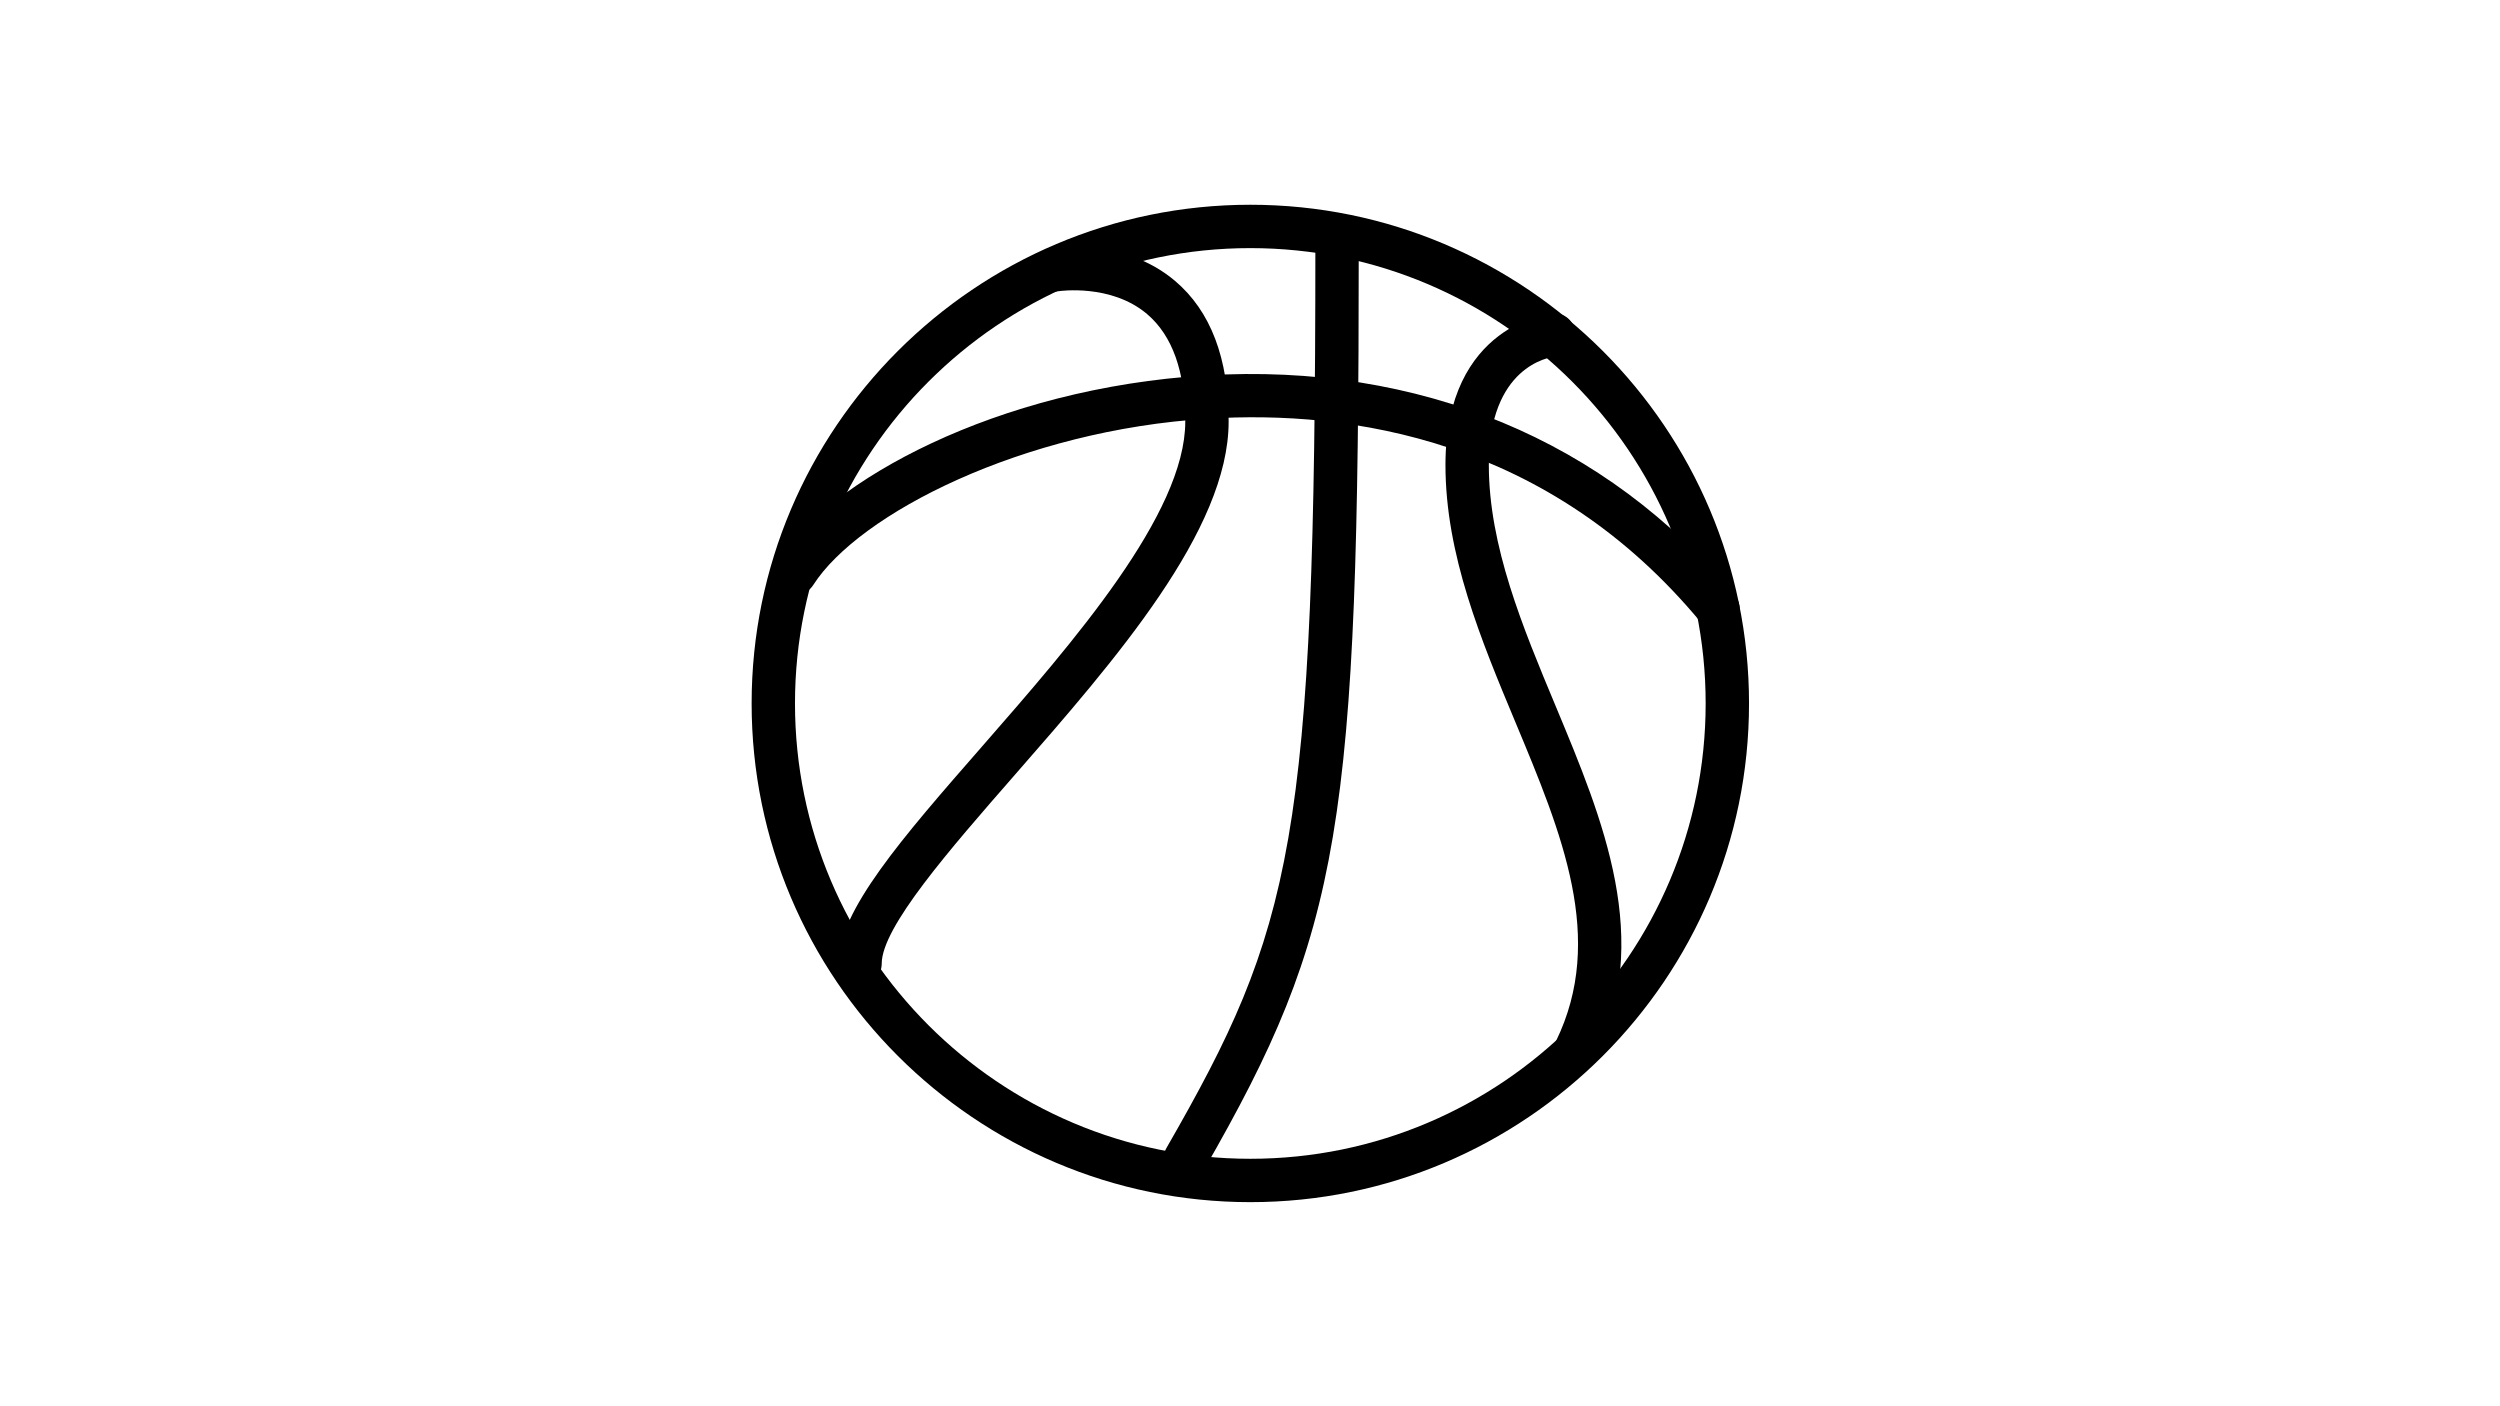
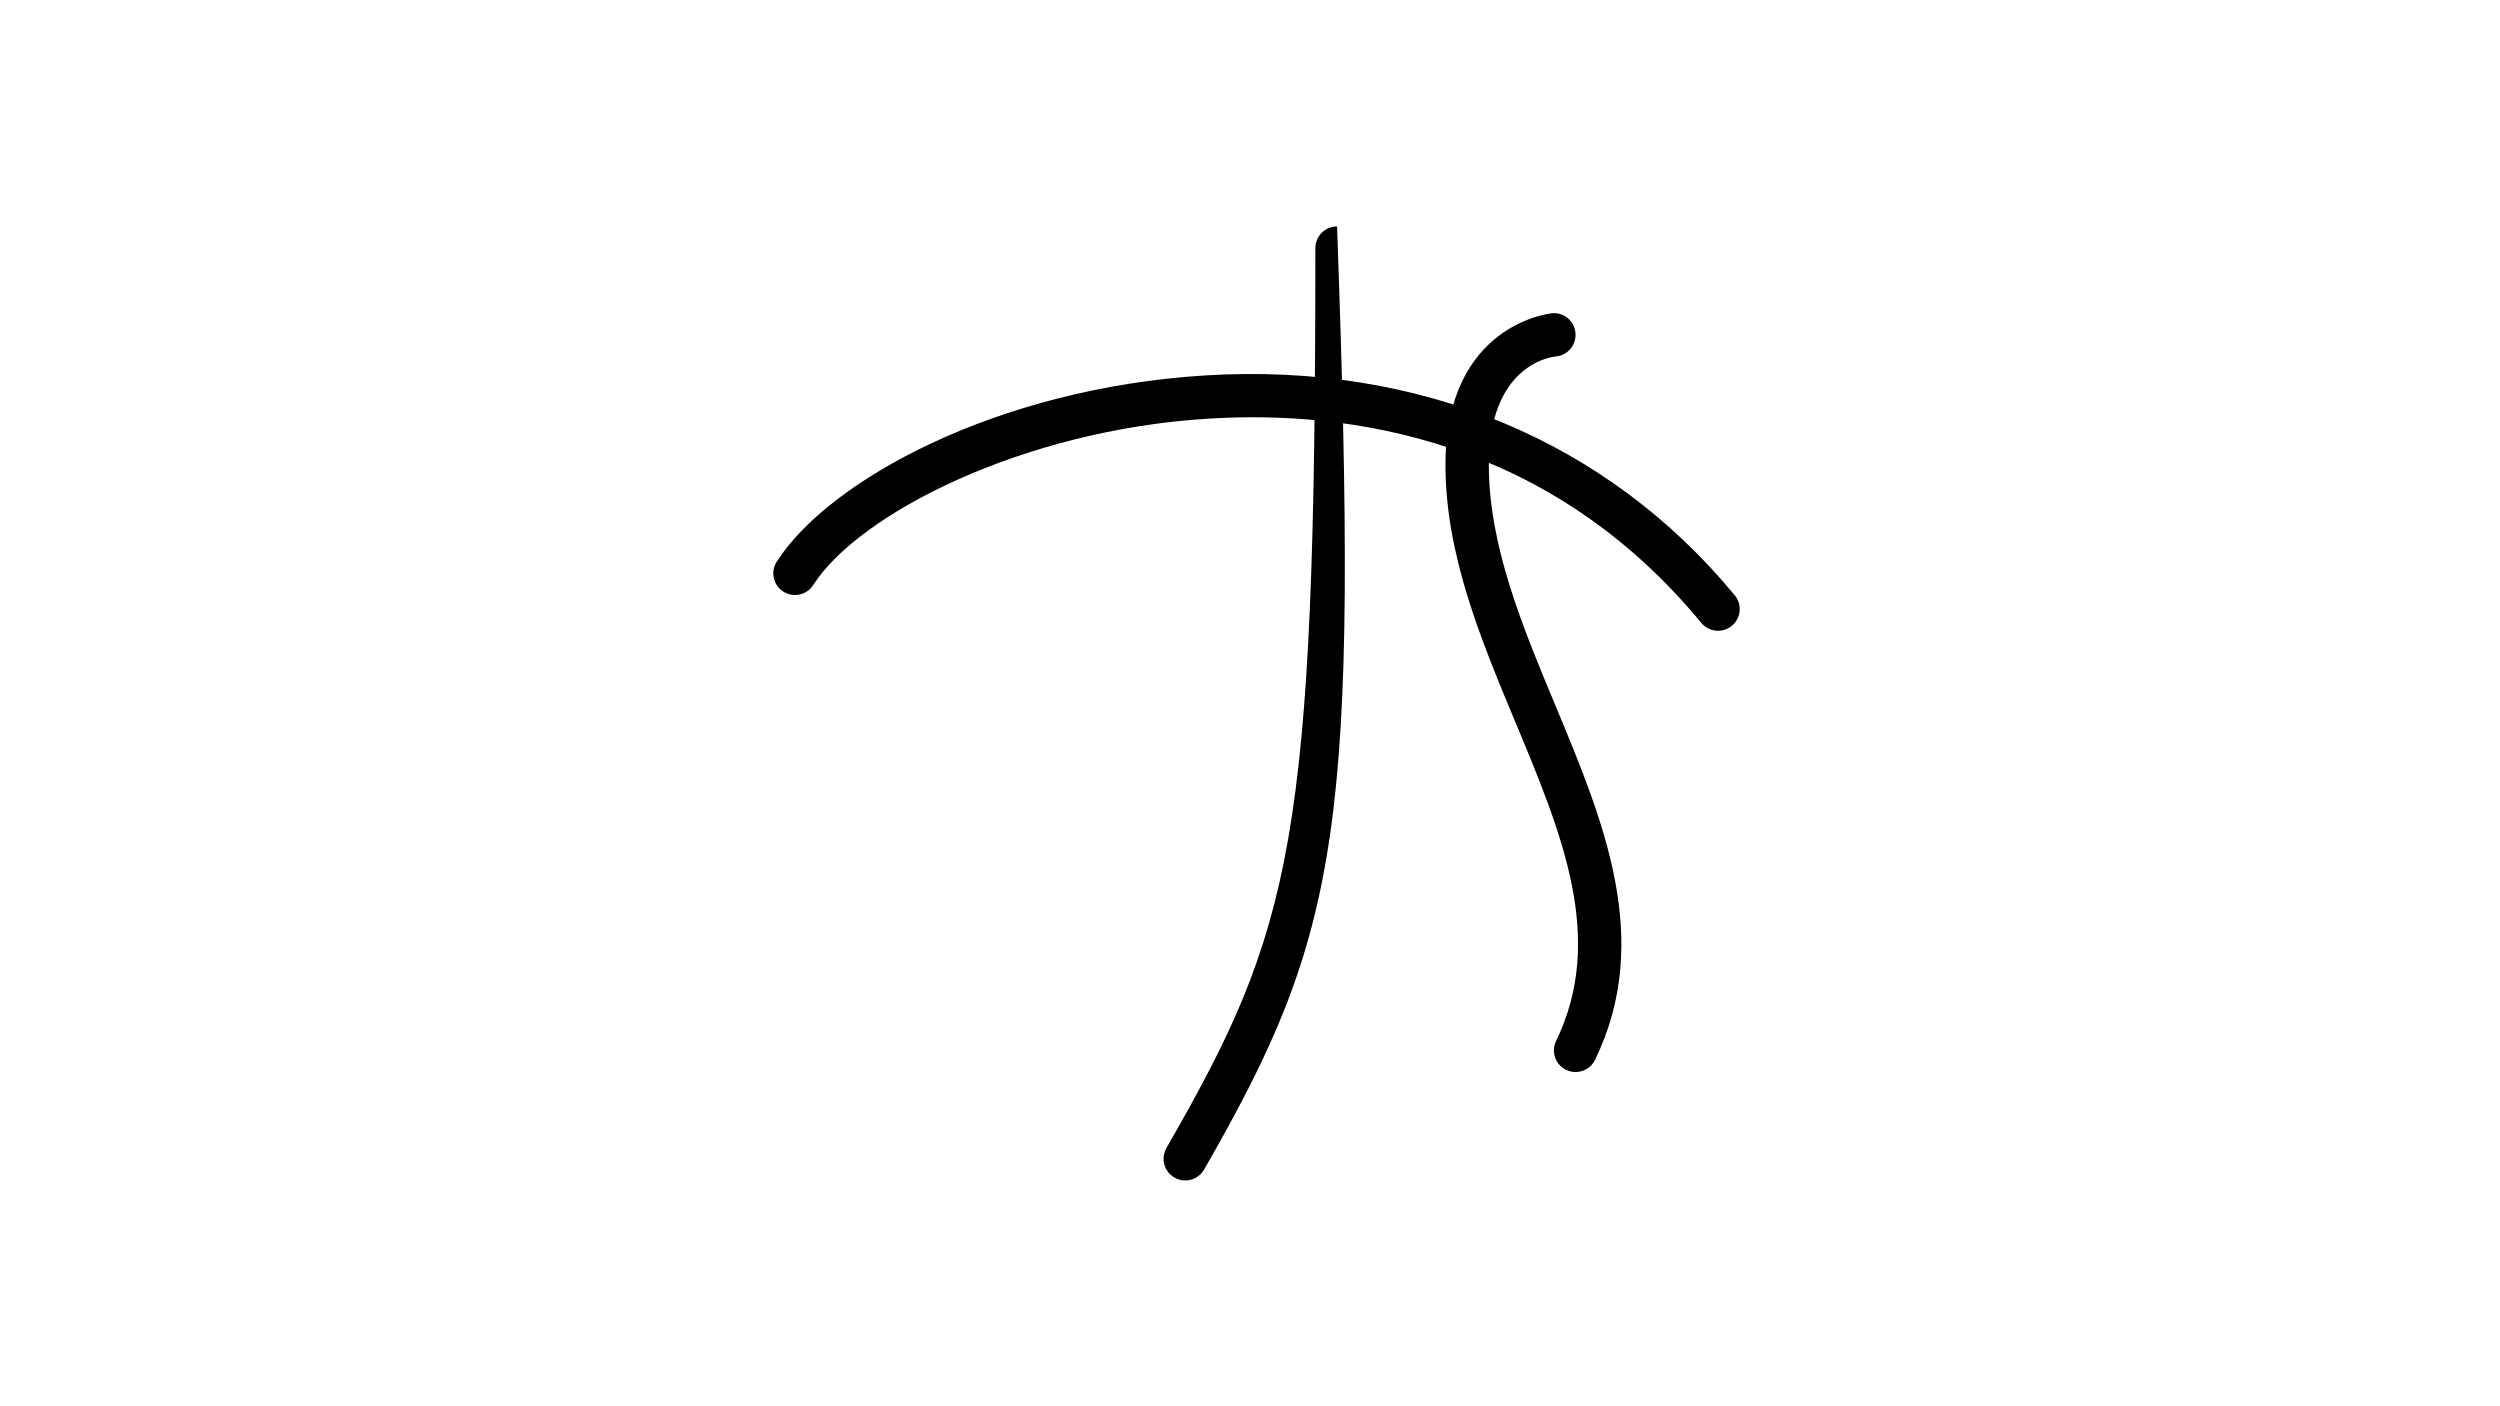
<svg xmlns="http://www.w3.org/2000/svg" width="1920" zoomAndPan="magnify" viewBox="0 0 1440 810" height="1080" preserveAspectRatio="xMidYMid meet" version="1.0">
  <defs>
    <clipPath id="da986f43f2">
      <path d="M 432.938 117.938 L 1007.438 117.938 L 1007.438 692.438 L 432.938 692.438 Z M 432.938 117.938 " clip-rule="nonzero" />
    </clipPath>
  </defs>
  <g clip-path="url(#da986f43f2)">
-     <path fill="#000000" d="M 720.188 692.438 C 561.797 692.438 432.938 563.574 432.938 405.188 C 432.938 246.797 561.797 117.938 720.188 117.938 C 878.574 117.938 1007.438 246.773 1007.438 405.188 C 1007.438 563.598 878.574 692.438 720.188 692.438 Z M 720.188 142.914 C 575.562 142.914 457.914 260.562 457.914 405.188 C 457.914 549.809 575.562 667.457 720.188 667.457 C 864.809 667.457 982.457 549.809 982.457 405.188 C 982.457 260.562 864.809 142.914 720.188 142.914 Z M 720.188 142.914 " fill-opacity="1" fill-rule="nonzero" />
-   </g>
+     </g>
  <path fill="#000000" d="M 989.574 363.32 C 985.98 363.32 982.406 361.773 979.934 358.777 C 892.262 252.57 777.234 236.082 695.957 241.152 C 589.051 247.672 494.633 295.957 468.43 336.969 C 464.707 342.766 456.988 344.465 451.195 340.766 C 445.375 337.07 443.676 329.352 447.398 323.531 C 477.098 276.996 573.789 223.57 694.457 216.227 C 817.301 208.758 925.605 253.719 999.219 342.891 C 1003.613 348.211 1002.863 356.078 997.543 360.473 C 995.195 362.371 992.375 363.32 989.574 363.32 Z M 989.574 363.32 " fill-opacity="1" fill-rule="nonzero" />
-   <path fill="#000000" d="M 495.383 567.543 C 488.488 567.543 482.891 561.949 482.891 555.055 C 482.891 524.707 519.484 482.816 565.82 429.789 C 617.898 370.168 682.719 296.004 682.719 242.828 C 682.719 214.102 675.301 193.246 660.664 180.855 C 639.93 163.297 610.156 167.691 609.832 167.719 C 603.039 168.965 596.594 164.246 595.469 157.453 C 594.32 150.656 598.941 144.211 605.734 143.09 C 607.383 142.789 646.973 136.543 676.824 161.797 C 697.305 179.156 707.695 206.41 707.695 242.828 C 707.695 305.371 642.328 380.207 584.629 446.227 C 546.91 489.414 507.871 534.074 507.871 555.055 C 507.871 561.949 502.273 567.543 495.383 567.543 Z M 495.383 567.543 " fill-opacity="1" fill-rule="nonzero" />
-   <path fill="#000000" d="M 682.719 679.945 C 680.621 679.945 678.473 679.422 676.5 678.297 C 670.504 674.852 668.457 667.234 671.879 661.238 C 744.688 534.574 757.652 484.691 757.652 142.914 C 757.652 135.996 763.25 130.426 770.141 130.426 C 777.035 130.426 782.633 136.02 782.633 142.914 C 782.633 476.547 772.641 536.07 693.559 673.676 C 691.234 677.699 687.039 679.945 682.719 679.945 Z M 682.719 679.945 " fill-opacity="1" fill-rule="nonzero" />
+   <path fill="#000000" d="M 682.719 679.945 C 680.621 679.945 678.473 679.422 676.5 678.297 C 670.504 674.852 668.457 667.234 671.879 661.238 C 744.688 534.574 757.652 484.691 757.652 142.914 C 757.652 135.996 763.25 130.426 770.141 130.426 C 782.633 476.547 772.641 536.07 693.559 673.676 C 691.234 677.699 687.039 679.945 682.719 679.945 Z M 682.719 679.945 " fill-opacity="1" fill-rule="nonzero" />
  <path fill="#000000" d="M 907.523 617.5 C 905.699 617.5 903.852 617.102 902.078 616.25 C 895.859 613.23 893.285 605.762 896.309 599.566 C 924.934 540.668 899.656 480.121 872.902 416.051 C 853.07 368.566 832.586 319.512 832.586 267.805 C 832.586 186.477 893.387 180.48 893.984 180.43 C 900.879 179.758 906.898 184.953 907.473 191.848 C 908.047 198.715 902.953 204.762 896.059 205.336 C 892.262 205.711 857.566 211.055 857.566 267.805 C 857.566 314.516 877.074 361.223 895.934 406.41 C 923.633 472.801 952.285 541.418 918.762 610.457 C 916.59 614.902 912.145 617.5 907.523 617.5 Z M 907.523 617.5 " fill-opacity="1" fill-rule="nonzero" />
</svg>